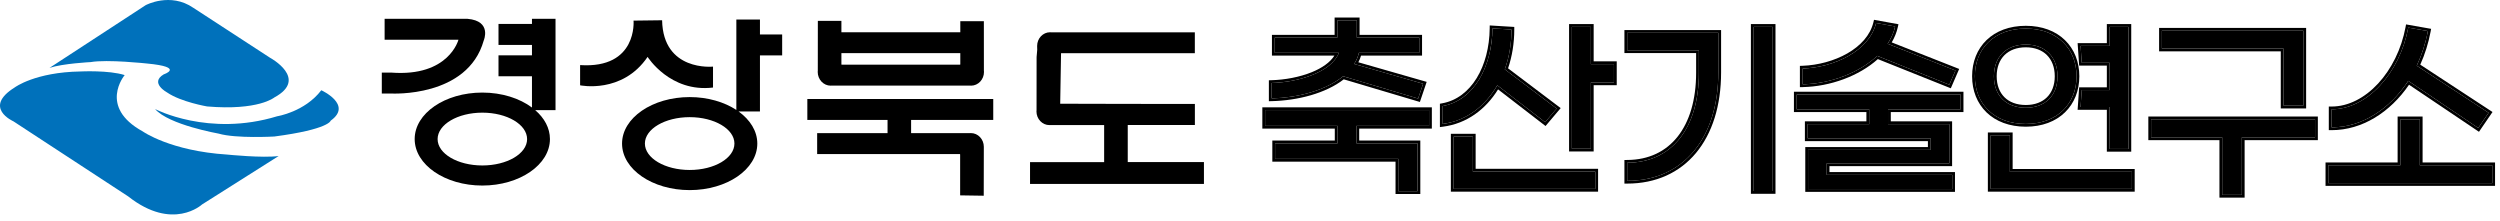
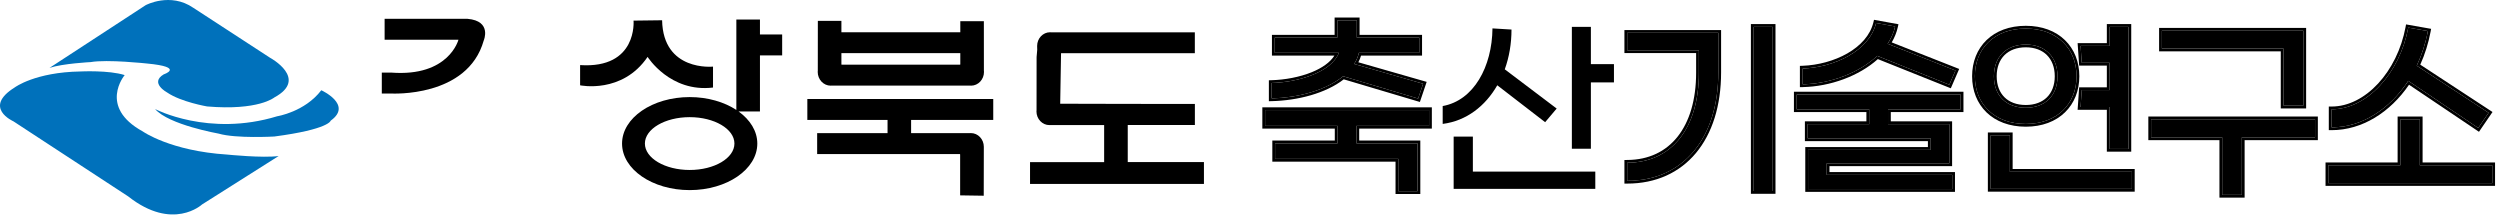
<svg xmlns="http://www.w3.org/2000/svg" width="215" height="19" viewBox="0 0 215 19" fill="none">
  <path d="M207.111 6.954C205.524 9.384 203.127 10.955 200.515 10.955V9.401C203.573 9.401 206.384 6.277 207.111 2.375L208.797 2.673C208.599 3.731 208.268 4.739 207.838 5.648L214.02 9.698L213.128 11.004L207.111 6.954ZM208.103 14.211H214.335V15.748H200.234V14.211H206.433V10.26H208.103V14.211Z" fill="black" />
  <path d="M196.384 9.087V4.177H185.921V2.64H198.087V9.087H196.384ZM199.095 10.26V11.814H192.797V16.757H191.111V11.814H184.995V10.26H199.095Z" fill="black" />
  <path d="M179.03 7.748H181.426V5.4H179.03L178.93 3.946H181.426V2.309H183.046V12.806H181.426V9.202H178.93L179.03 7.748ZM178.583 6.558C178.583 8.921 176.93 10.657 174.219 10.657C171.492 10.657 169.839 8.921 169.839 6.558C169.839 4.194 171.492 2.458 174.219 2.458C176.93 2.458 178.583 4.194 178.583 6.558ZM171.475 6.558C171.475 8.227 172.55 9.268 174.219 9.268C175.872 9.268 176.947 8.227 176.947 6.558C176.947 4.888 175.872 3.83 174.219 3.83C172.55 3.83 171.475 4.888 171.475 6.558ZM172.847 14.773H183.344V16.244H171.194V11.632H172.847V14.773Z" fill="black" />
  <path d="M167.642 7.285L161.444 4.805C159.873 6.277 157.41 7.202 155.03 7.252V5.896C157.757 5.797 160.766 4.376 161.345 1.979L162.981 2.276C162.865 2.805 162.634 3.301 162.336 3.764L168.171 6.062L167.642 7.285ZM168.618 9.401H162.369V10.674H167.642V14.046H157.096V15.037H167.89V16.261H155.493V12.889H166.039V11.897H155.46V10.674H160.749V9.401H154.518V8.128H168.618V9.401Z" fill="black" />
  <path d="M150.816 16.426V2.309H152.453V16.426H150.816ZM139.939 15.55V13.996C143.791 13.98 146.105 10.988 146.105 6.26V4.326H139.939V2.822H147.775V6.227C147.775 11.88 144.766 15.55 139.939 15.55Z" fill="black" />
  <path d="M136.816 5.516H138.8V7.087H136.816V12.789H135.18V2.309H136.816V5.516ZM128.766 7.334C127.741 9.12 126.121 10.393 124.071 10.657V9.12C126.749 8.64 128.32 5.731 128.353 2.442L129.989 2.541C129.989 3.747 129.791 4.905 129.411 5.962L133.874 9.335L132.882 10.508L128.766 7.334ZM126.667 11.748V14.757H137.196V16.244H125.014V11.748H126.667Z" fill="black" />
  <path d="M121.957 8.475L115.51 6.558C114.039 7.764 111.625 8.409 109.361 8.459V7.136C111.708 7.07 114.502 6.194 115.146 4.541H109.625V3.235H115.014V1.747H116.684V3.235H122.056V4.541H116.866C116.783 4.888 116.651 5.202 116.452 5.5L122.387 7.202L121.957 8.475ZM122.899 10.822H116.651V12.327H121.907V16.443H120.254V13.665H109.658V12.327H115.031V10.822H108.799V9.467H122.899V10.822Z" fill="black" />
  <path fill-rule="evenodd" clip-rule="evenodd" d="M207.112 6.954C207.112 6.954 207.112 6.954 207.112 6.954L213.129 11.004L214.021 9.698L207.839 5.648C208.237 4.807 208.55 3.88 208.751 2.908C208.768 2.83 208.783 2.752 208.798 2.673L207.112 2.375C206.384 6.277 203.574 9.401 200.516 9.401V10.955C200.596 10.955 200.676 10.953 200.755 10.95C203.202 10.86 205.443 9.397 206.979 7.153C207.024 7.088 207.068 7.021 207.112 6.954ZM207.177 7.287C205.558 9.652 203.155 11.194 200.516 11.194H200.277V9.162H200.516C201.961 9.162 203.369 8.423 204.513 7.189C205.656 5.955 206.521 4.241 206.877 2.332L206.92 2.099L209.077 2.48L209.033 2.717C208.844 3.722 208.539 4.684 208.143 5.561L214.356 9.632L213.192 11.335L207.177 7.287ZM208.104 14.211V10.26H206.434V14.211H200.235V15.748H214.335V14.211H208.104ZM206.195 13.972H199.996V15.987H214.574V13.972H208.343V10.021H206.195V13.972Z" fill="black" />
  <path fill-rule="evenodd" clip-rule="evenodd" d="M196.385 9.087H198.088V2.64H185.922V4.177H196.385V9.087ZM196.146 4.416V9.326H198.327V2.401H185.683V4.416H196.146ZM199.096 10.26H184.996V11.814H191.112V16.757H192.798V11.814H199.096V10.26ZM193.037 12.053H199.335V10.021H184.757V12.053H190.873V16.996H193.037V12.053Z" fill="black" />
  <path fill-rule="evenodd" clip-rule="evenodd" d="M179.03 7.748L178.931 9.202H181.427V12.806H183.047V2.309H181.427V3.946H178.931L179.03 5.4H181.427V7.748H179.03ZM181.188 7.509H178.807L178.675 9.441H181.188V13.045H183.286V2.07H181.188V3.707H178.675L178.807 5.639H181.188V7.509ZM174.22 10.657C176.931 10.657 178.584 8.921 178.584 6.558C178.584 4.194 176.931 2.458 174.22 2.458C171.493 2.458 169.84 4.194 169.84 6.558C169.84 8.921 171.493 10.657 174.22 10.657ZM174.22 9.268C172.551 9.268 171.476 8.227 171.476 6.558C171.476 4.888 172.551 3.83 174.22 3.83C175.873 3.83 176.948 4.888 176.948 6.558C176.948 8.227 175.873 9.268 174.22 9.268ZM172.848 14.773V11.632H171.195V16.244H183.345V14.773H172.848ZM173.087 14.534V11.393H170.956V16.483H183.584V14.534H173.087ZM177.585 9.665C176.782 10.445 175.628 10.896 174.22 10.896C172.805 10.896 171.647 10.445 170.841 9.666C170.035 8.886 169.601 7.797 169.601 6.558C169.601 5.318 170.035 4.229 170.841 3.449C171.647 2.67 172.805 2.219 174.22 2.219C175.628 2.219 176.782 2.67 177.585 3.45C178.389 4.229 178.823 5.318 178.823 6.558C178.823 7.797 178.389 8.886 177.585 9.665ZM172.39 8.369C172.814 8.786 173.435 9.029 174.22 9.029C174.996 9.029 175.613 8.786 176.036 8.369C176.458 7.952 176.709 7.34 176.709 6.558C176.709 5.775 176.458 5.158 176.035 4.737C175.612 4.316 174.995 4.069 174.22 4.069C173.437 4.069 172.815 4.316 172.39 4.737C171.966 5.158 171.715 5.775 171.715 6.558C171.715 7.34 171.966 7.952 172.39 8.369Z" fill="black" />
  <path fill-rule="evenodd" clip-rule="evenodd" d="M167.769 7.593L161.494 5.083C159.872 6.539 157.41 7.441 155.035 7.491L154.791 7.496V5.666L155.021 5.657C156.35 5.609 157.745 5.238 158.874 4.592C160.004 3.944 160.843 3.036 161.112 1.923L161.165 1.703L163.267 2.085L163.214 2.327C163.112 2.795 162.926 3.235 162.688 3.646L168.489 5.93L167.769 7.593ZM168.171 6.062L167.642 7.285L161.444 4.805C159.926 6.227 157.574 7.14 155.269 7.244C155.189 7.247 155.109 7.25 155.03 7.252V5.896C157.757 5.797 160.766 4.375 161.344 1.979L162.981 2.276C162.964 2.354 162.944 2.432 162.922 2.509C162.817 2.874 162.658 3.224 162.463 3.557C162.422 3.627 162.38 3.696 162.336 3.764L168.171 6.062ZM168.857 9.64H162.608V10.434H167.881V14.285H157.335V14.798H168.129V16.5H155.254V12.649H165.8V12.136H155.221V10.434H160.51V9.64H154.278V7.889H168.857V9.64ZM160.749 9.401V10.674H155.46V11.897H166.039V12.889H155.493V16.261H167.89V15.037H157.096V14.046H167.642V10.674H162.369V9.401H168.618V8.128H154.517V9.401H160.749Z" fill="black" />
  <path fill-rule="evenodd" clip-rule="evenodd" d="M150.816 16.426H152.453V2.309H150.816V16.426ZM139.939 15.55C140.019 15.55 140.099 15.549 140.178 15.547C144.865 15.427 147.775 11.786 147.775 6.227V2.822H139.939V4.326H146.105V6.26C146.105 10.988 143.791 13.98 139.939 13.996V15.55ZM145.866 4.565V6.26C145.866 8.588 145.296 10.46 144.279 11.746C143.267 13.027 141.796 13.749 139.938 13.757L139.7 13.758V15.789H139.939C142.418 15.789 144.446 14.844 145.851 13.162C147.251 11.484 148.014 9.094 148.014 6.227V2.583H139.7V4.565H145.866ZM150.577 16.665V2.07H152.692V16.665H150.577Z" fill="black" />
-   <path fill-rule="evenodd" clip-rule="evenodd" d="M136.816 5.516V2.309H135.179V12.789H136.816V7.086H138.799V5.516H136.816ZM137.055 7.326H139.039V5.277H137.055V2.07H134.94V13.028H137.055V7.326ZM128.643 7.542C128.685 7.473 128.726 7.404 128.766 7.334L132.882 10.508L133.873 9.335L129.41 5.962C129.791 4.904 129.989 3.747 129.989 2.541L128.352 2.442C128.352 2.442 128.352 2.442 128.352 2.442C128.352 2.521 128.35 2.601 128.347 2.681C128.242 5.871 126.684 8.652 124.071 9.12V10.657C124.151 10.647 124.231 10.635 124.31 10.621C126.168 10.305 127.655 9.149 128.643 7.542ZM128.833 7.688C127.773 9.403 126.147 10.63 124.102 10.894L123.832 10.929V8.92L124.029 8.884C126.537 8.435 128.081 5.683 128.113 2.439L128.116 2.188L130.228 2.316V2.541C130.228 3.711 130.045 4.837 129.693 5.877L134.219 9.296L132.917 10.837L128.833 7.688ZM126.666 11.748H125.013V16.244H137.196V14.756H126.666V11.748ZM126.905 14.517V11.509H124.774V16.483H137.435V14.517H126.905Z" fill="black" />
  <path fill-rule="evenodd" clip-rule="evenodd" d="M122.11 8.77L115.563 6.822C114.028 8.023 111.612 8.648 109.367 8.698L109.123 8.703V6.904L109.355 6.897C110.505 6.865 111.761 6.634 112.803 6.212C113.694 5.851 114.393 5.366 114.76 4.78H109.387V2.996H114.776V1.508H116.924V2.996H122.296V4.78H117.05C116.991 4.98 116.914 5.171 116.817 5.355L122.694 7.041L122.11 8.77ZM122.387 7.202L121.958 8.475L115.511 6.558C114.091 7.722 111.795 8.363 109.601 8.451C109.521 8.454 109.441 8.457 109.362 8.458V7.136C111.593 7.073 114.228 6.278 115.036 4.78C115.078 4.702 115.115 4.622 115.147 4.541H109.626V3.235H115.015V1.747H116.684V3.235H122.057V4.541H116.866C116.803 4.807 116.711 5.053 116.582 5.288C116.542 5.359 116.499 5.43 116.453 5.5L122.387 7.202ZM123.139 11.061H116.891V12.087H122.147V16.682H120.016V13.905H109.42V12.087H114.792V11.061H108.561V9.228H123.139V11.061ZM115.031 10.822V12.326H109.659V13.665H120.255V16.442H121.908V12.326H116.651V10.822H122.9V9.467H108.8V10.822H115.031Z" fill="black" />
  <path d="M16.631 0.675L23.219 4.964C23.219 4.964 26.576 6.768 23.591 8.383C23.591 8.383 22.226 9.53 17.809 9.154C17.809 9.154 15.573 8.77 14.391 7.965C14.391 7.965 12.837 7.136 14.08 6.395C14.08 6.395 15.945 5.774 12.649 5.463C12.649 5.463 9.23 5.091 7.799 5.34C7.799 5.34 5.374 5.463 4.258 5.839L12.526 0.445C12.526 0.445 14.64 -0.695 16.631 0.675Z" fill="#0071BB" />
  <path d="M1.277 7.512C1.277 7.512 3.019 6.208 6.932 6.146C6.932 6.146 9.357 6.023 10.723 6.457C10.723 6.457 8.425 9.189 12.277 11.303C12.277 11.303 14.64 12.983 19.552 13.294C19.552 13.294 22.598 13.605 23.964 13.417L17.376 17.584C17.376 17.584 14.867 19.916 11.034 16.897L1.15 10.432C1.15 10.432 -1.52 9.254 1.277 7.512Z" fill="#0071BB" />
  <path d="M13.336 9.377C13.336 9.377 17.936 11.802 23.841 9.998C23.841 9.998 26.205 9.626 27.632 7.761C27.632 7.761 30.367 9.004 28.442 10.374C28.442 10.374 28.319 11.119 23.592 11.74C23.592 11.74 20.296 11.928 18.803 11.491C18.807 11.487 14.518 10.743 13.336 9.377Z" fill="#0071BB" />
  <path d="M71.436 7.367C71.455 7.367 71.47 7.359 71.486 7.359H72.361H72.683H74.202H82.586H83.46C83.476 7.359 83.491 7.367 83.51 7.367C84.124 7.367 84.623 6.837 84.623 6.185C84.623 6.154 84.619 6.123 84.615 6.093L84.612 1.822H82.586V2.774H72.361V1.792H70.335L70.331 6.089C70.331 6.12 70.323 6.15 70.323 6.181C70.323 6.837 70.822 7.367 71.436 7.367ZM72.361 4.569H82.586V5.533C82.582 5.54 82.578 5.552 82.57 5.563H74.202H72.683H72.376C72.372 5.556 72.368 5.544 72.361 5.533V4.569Z" fill="black" />
  <path d="M63.514 9.584H65.356V4.765H67.266V2.962H65.356V1.681H63.326V9.454C62.282 8.771 60.867 8.349 59.313 8.349C56.101 8.349 53.496 10.141 53.496 12.347C53.496 14.557 56.101 16.349 59.313 16.349C62.524 16.349 65.129 14.557 65.129 12.347C65.129 11.273 64.512 10.302 63.514 9.584ZM59.313 14.618C57.187 14.618 55.461 13.601 55.461 12.343C55.461 11.092 57.187 10.075 59.313 10.075C61.438 10.075 63.161 11.092 63.161 12.343C63.161 13.601 61.438 14.618 59.313 14.618Z" fill="black" />
  <path d="M55.694 4.892C55.694 4.892 57.627 7.977 61.319 7.528V5.728C61.319 5.728 57.025 6.177 56.941 1.742L54.485 1.773C54.485 1.773 54.846 5.92 49.889 5.598V7.336C49.885 7.336 53.514 8.103 55.694 4.892Z" fill="black" />
-   <path d="M45.749 9.247C44.686 8.456 43.167 7.961 41.479 7.961C38.267 7.961 35.662 9.749 35.662 11.959C35.662 14.165 38.267 15.957 41.479 15.957C44.69 15.957 47.295 14.165 47.295 11.959C47.295 11.015 46.819 10.152 46.025 9.469H47.775V1.615H45.749V2.06H42.871V3.863H45.749V4.761H42.871V6.561H45.749V9.247ZM41.483 14.23C39.357 14.23 37.634 13.218 37.634 11.963C37.634 10.708 39.357 9.688 41.483 9.688C43.608 9.688 45.331 10.708 45.331 11.963C45.331 13.218 43.604 14.23 41.483 14.23Z" fill="black" />
  <path d="M41.602 3.48C41.602 3.48 42.331 1.807 40.213 1.619H33.077V3.415H39.427C39.427 3.415 38.613 6.626 33.637 6.242H33.503H32.835V8.042H33.637C33.633 8.042 40.213 8.429 41.602 3.48Z" fill="black" />
  <path d="M69.434 10.313H76.329V11.449H70.275V13.252H82.556C82.564 13.26 82.564 13.271 82.572 13.283V16.801L84.601 16.832C84.601 16.805 84.609 12.658 84.609 12.627C84.609 11.975 84.11 11.445 83.496 11.445C83.477 11.445 83.462 11.449 83.447 11.449H82.572H78.355V10.313H85.419V8.514H69.431V10.313H69.434Z" fill="black" />
  <path d="M103.539 13.939H96.986V10.751H102.76V8.94C102.76 8.94 91.18 8.932 91.177 8.92L91.25 4.577H102.756V2.778H91.234H90.356C90.336 2.774 90.325 2.774 90.306 2.774C89.692 2.774 89.193 3.303 89.193 3.956C89.193 3.986 89.201 4.247 89.201 4.278L89.147 4.911L89.143 9.485C89.143 9.515 89.135 9.546 89.135 9.577C89.135 10.229 89.634 10.758 90.248 10.758C90.267 10.758 90.283 10.755 90.298 10.755H91.173H94.956V13.943H88.583V15.819H103.539V13.939Z" fill="black" />
</svg>